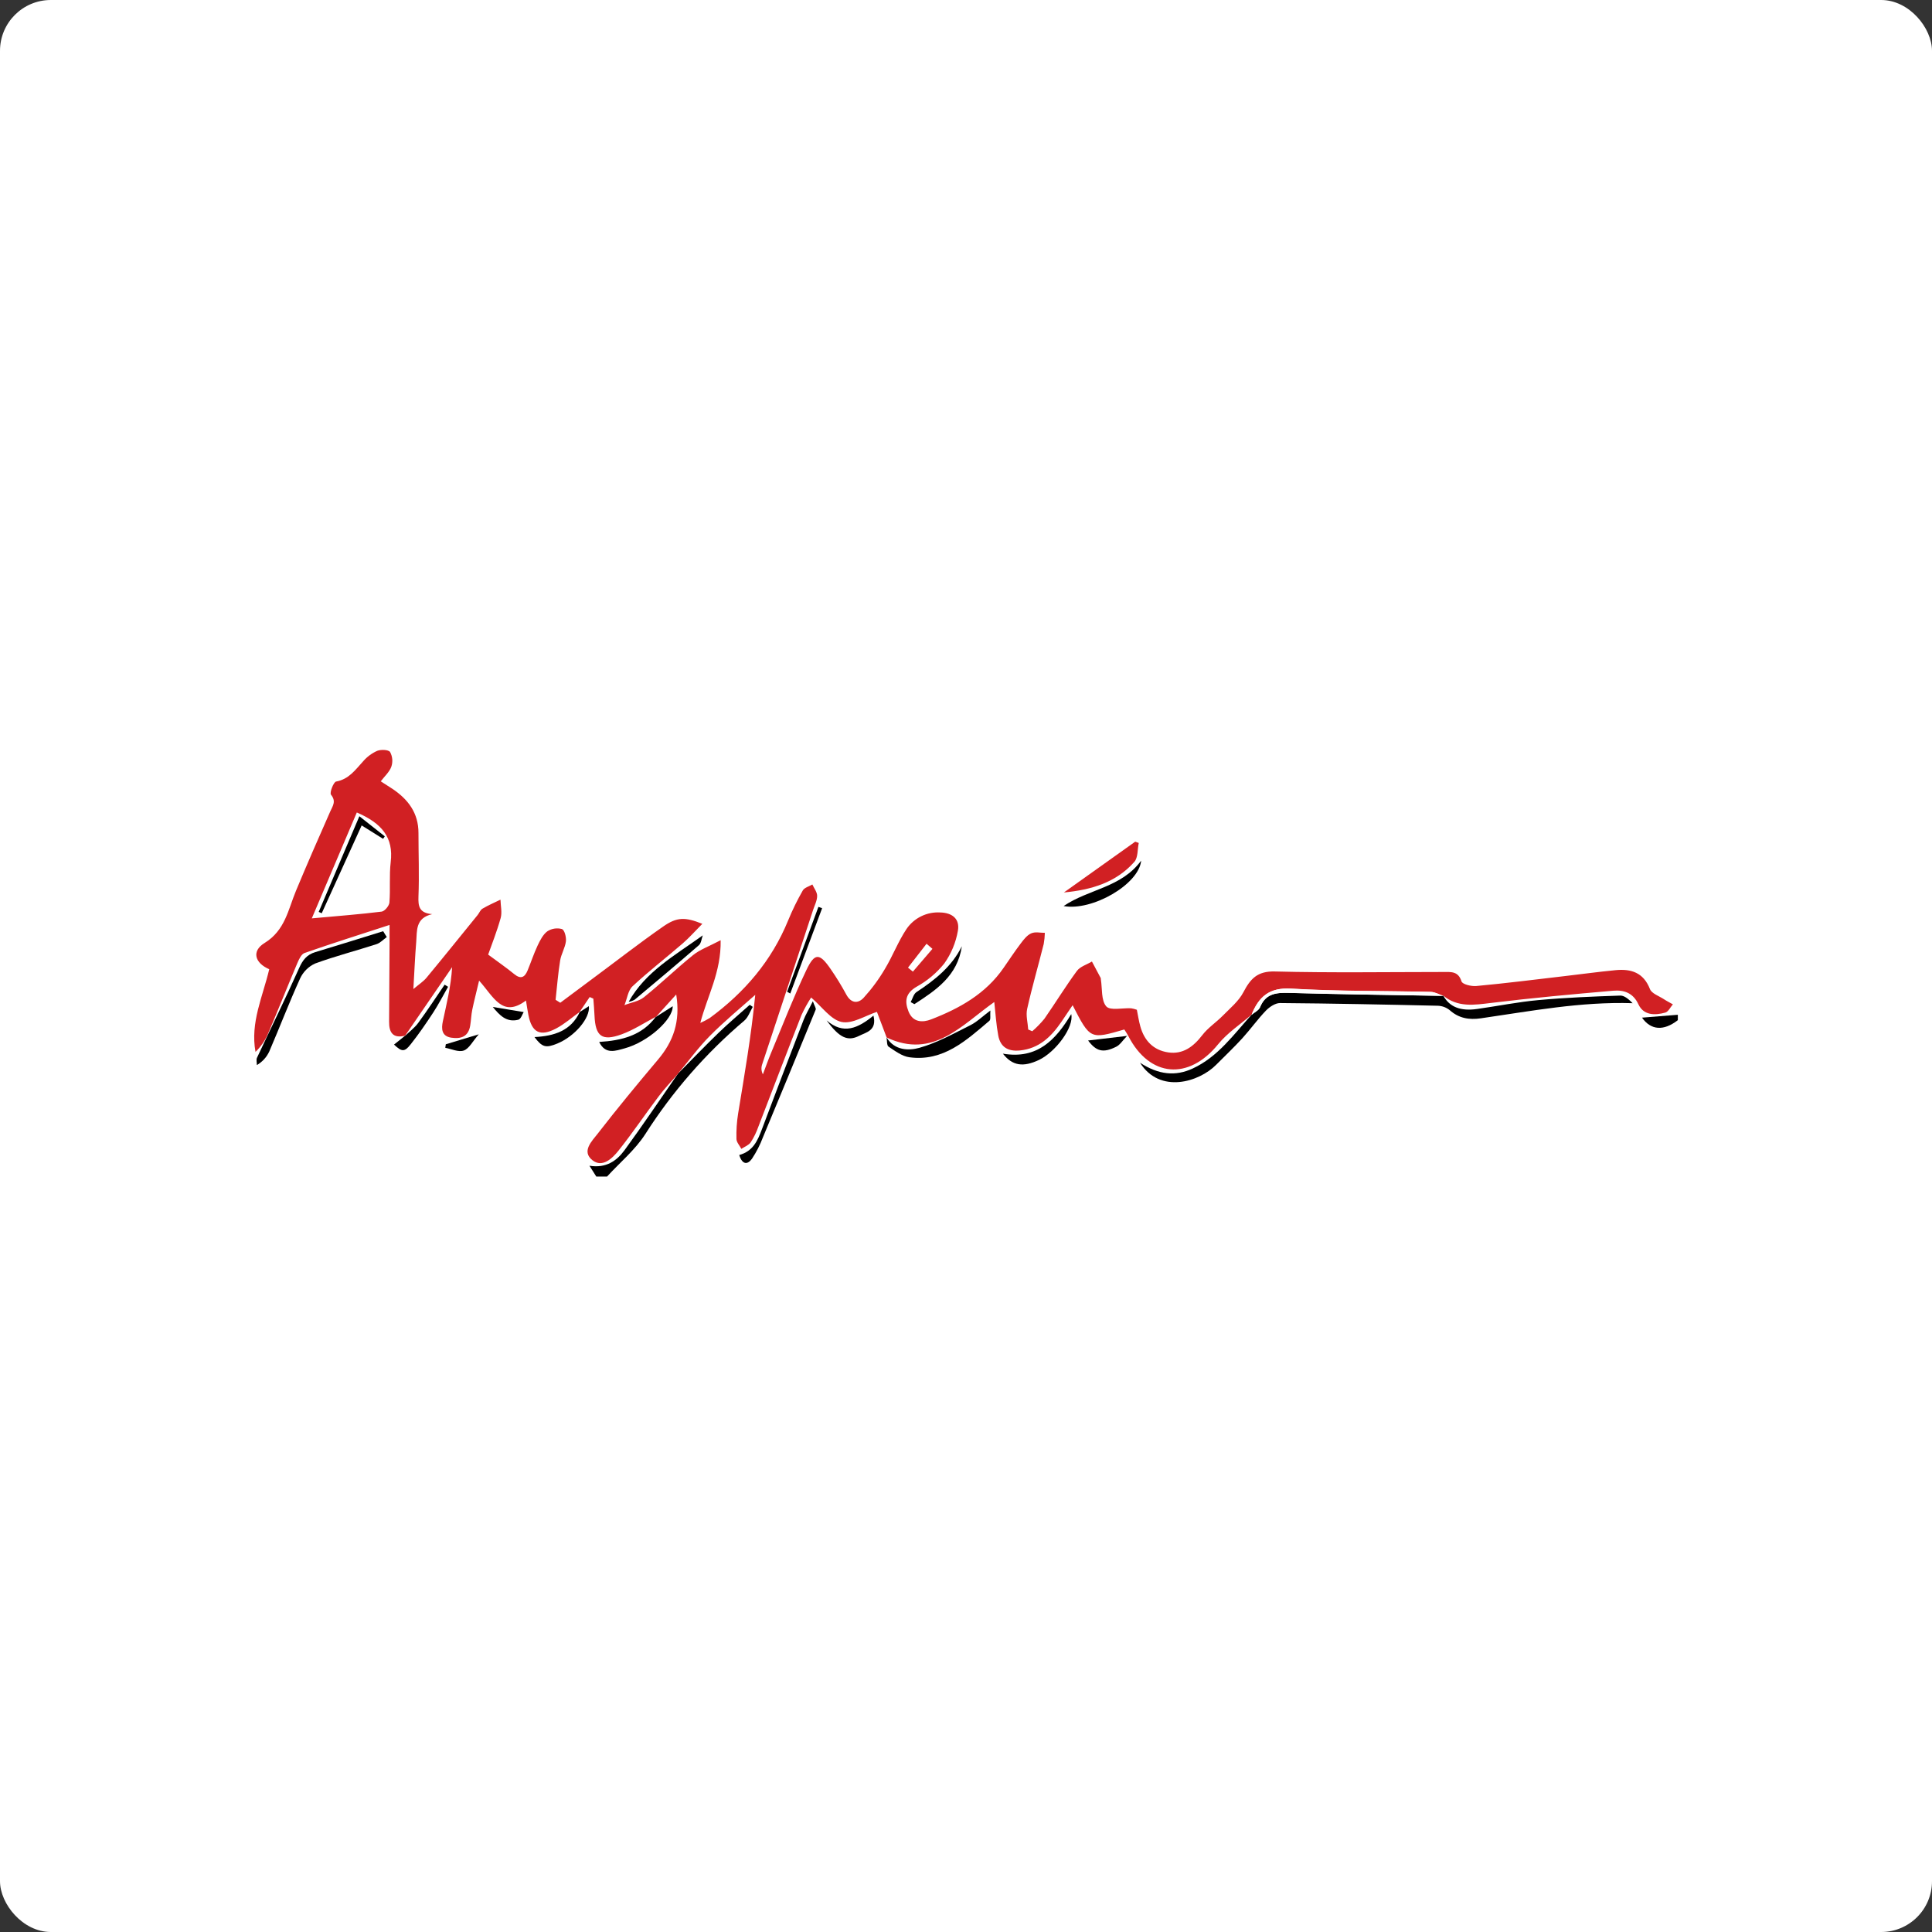
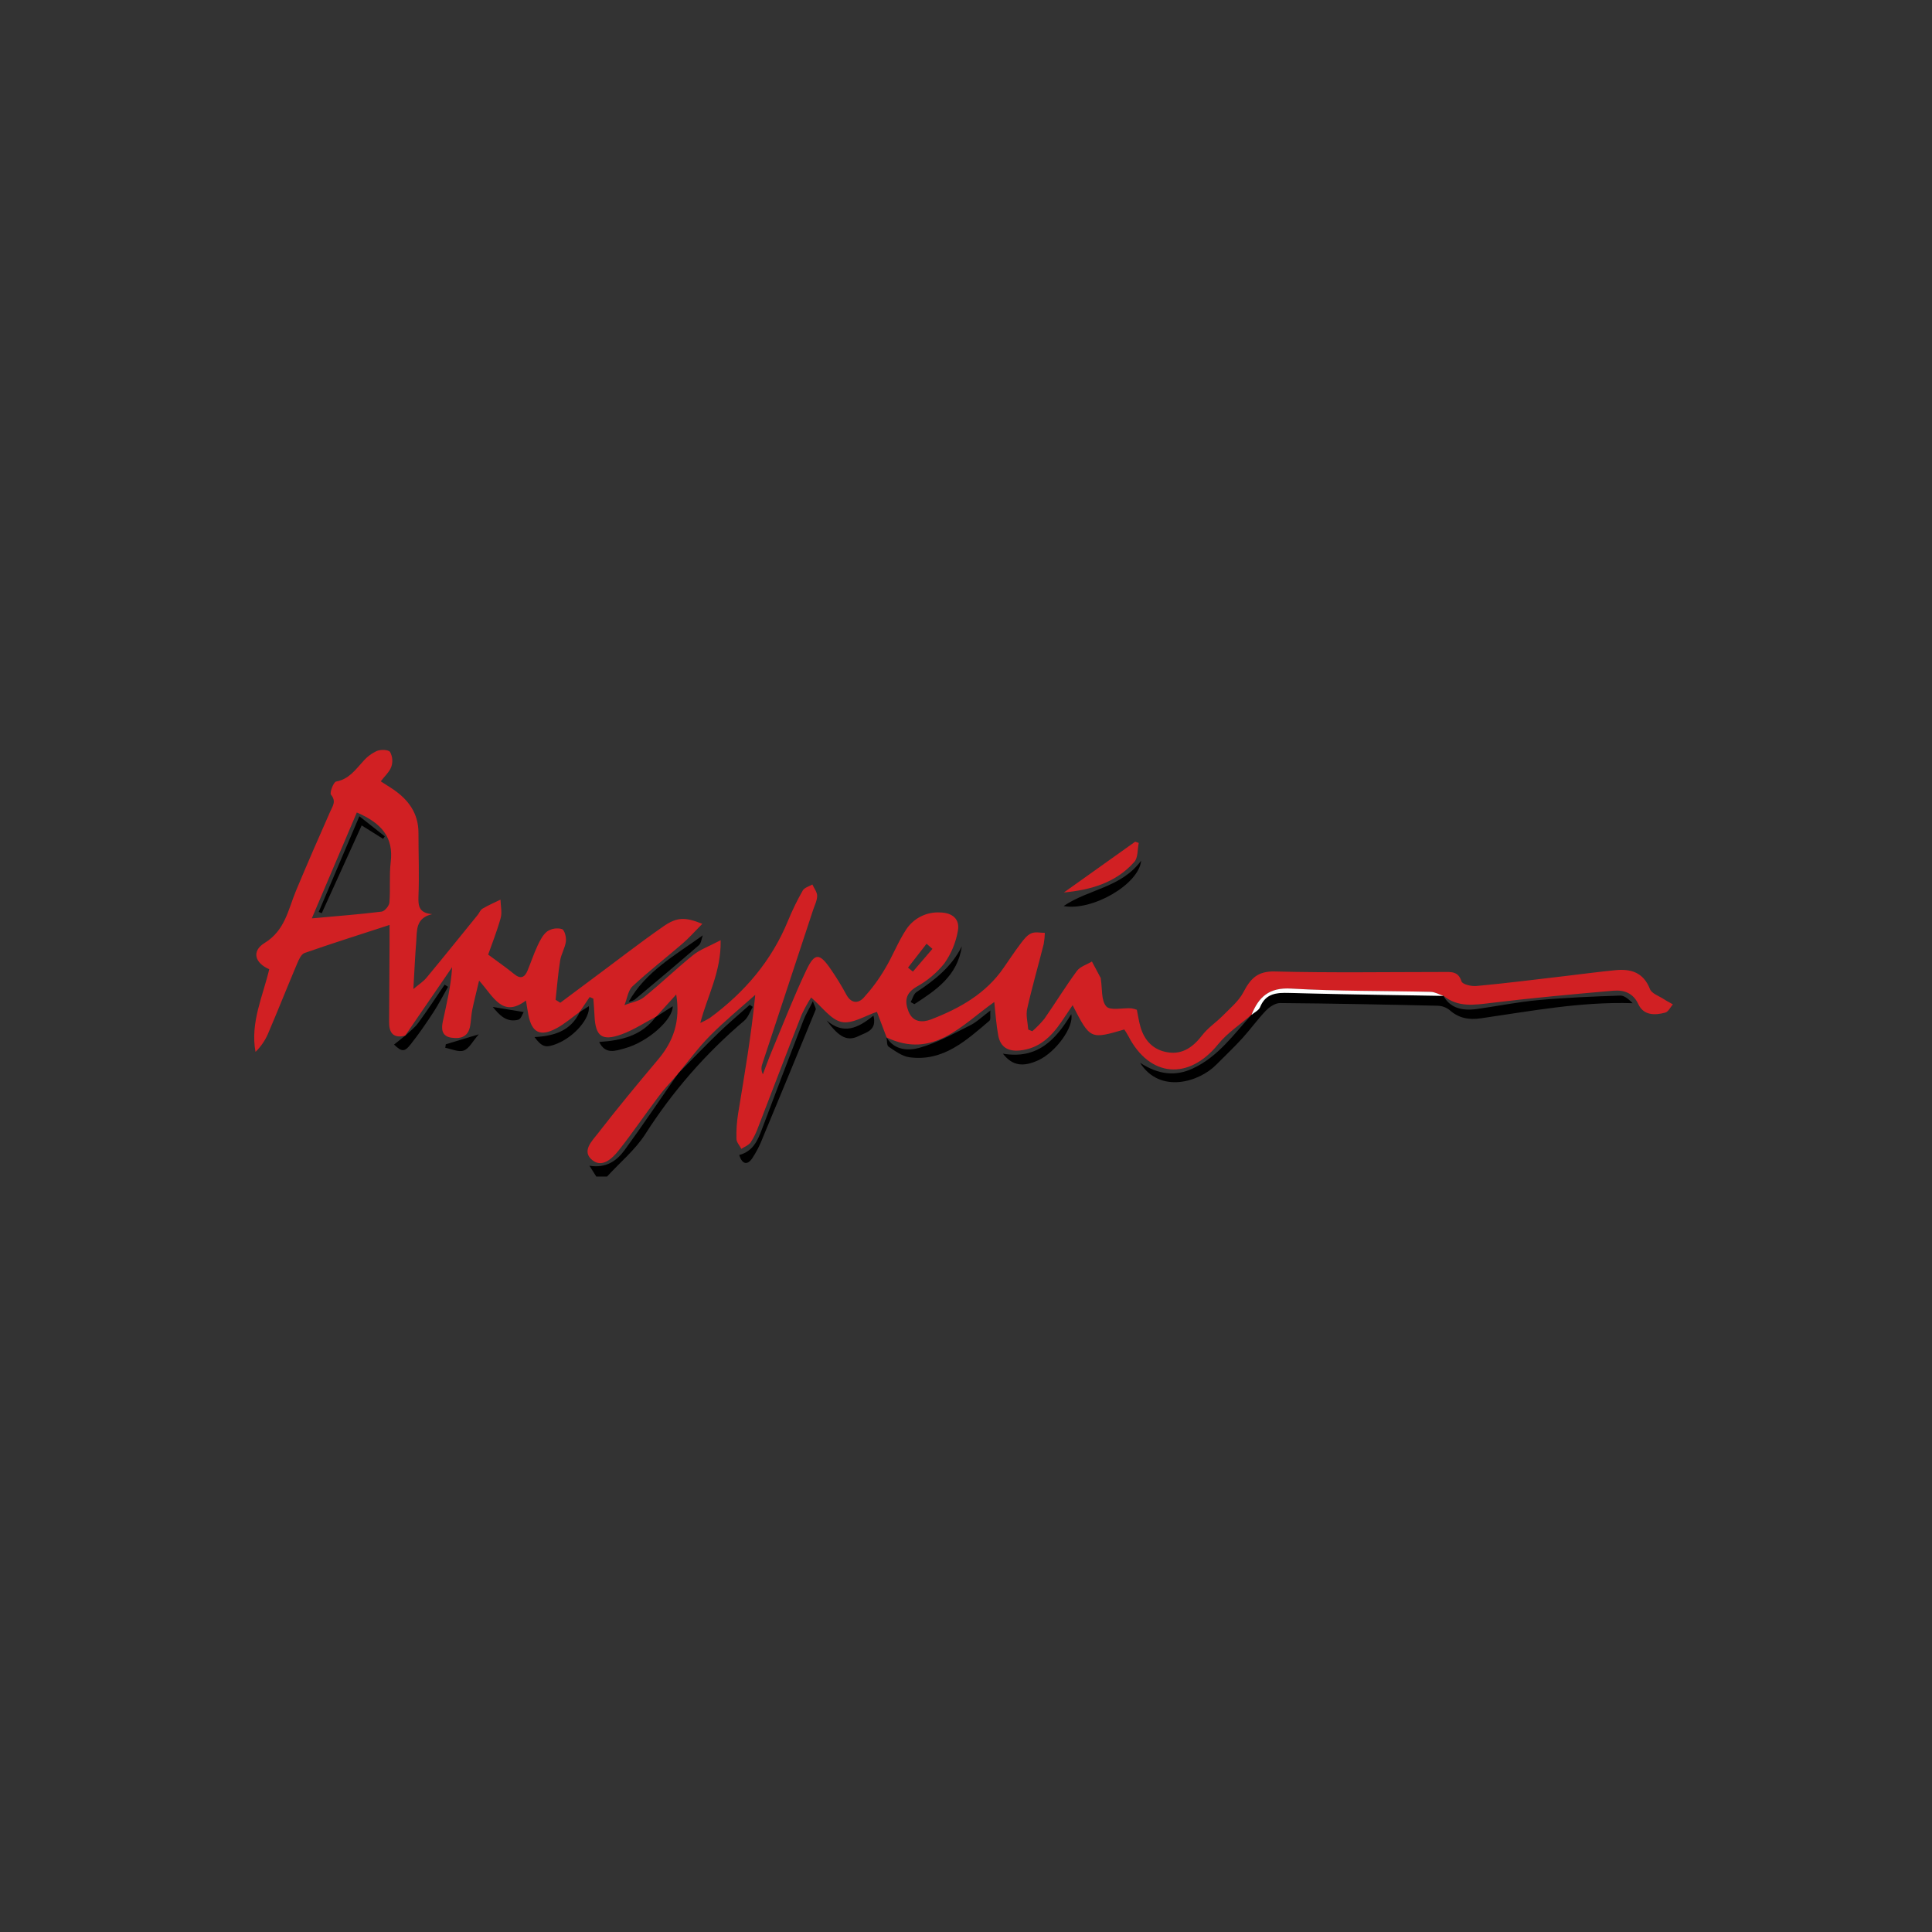
<svg xmlns="http://www.w3.org/2000/svg" width="152" height="152" viewBox="0 0 152 152" fill="none">
  <rect x="0" y="0" width="152" height="152" fill="#333333" stroke="none" />
-   <rect width="152" height="152" rx="4" fill="white" />
  <path d="M53.284 84.526C54.368 83.429 55.438 82.315 56.547 81.243C57.333 80.486 58.171 79.781 58.986 79.053L59.223 79.215C59.011 79.582 58.862 80.04 58.553 80.303C55.529 82.868 52.908 85.872 50.776 89.215C49.976 90.463 48.777 91.454 47.761 92.564H46.912L46.375 91.715C47.703 91.927 48.525 91.318 49.133 90.493C50.574 88.523 51.932 86.495 53.324 84.492L53.284 84.526Z" fill="black" />
-   <path d="M132.004 80.261C130.877 81.137 129.882 81.05 129.184 80.064L132.004 79.837V80.261Z" fill="black" />
  <path d="M51.6 79.996C50.704 80.463 49.849 81.033 48.909 81.375C47.354 81.941 46.84 81.532 46.772 79.89C46.753 79.448 46.713 79.007 46.681 78.568L46.393 78.442C46.125 78.839 45.856 79.236 45.588 79.635L45.622 79.603C45.001 80.047 44.419 80.564 43.751 80.917C42.492 81.581 41.841 81.231 41.572 79.856C41.504 79.512 41.455 79.166 41.381 78.716C39.518 80.115 38.834 78.413 37.693 77.15C37.481 78.065 37.296 78.748 37.156 79.44C37.071 79.851 37.062 80.288 36.992 80.696C36.85 81.545 36.284 81.757 35.507 81.64C34.731 81.523 34.718 80.927 34.841 80.35C35.134 78.975 35.477 77.611 35.571 76.091L31.851 81.515L31.885 81.479C30.93 81.719 30.599 81.252 30.612 80.369C30.629 78.317 30.637 76.265 30.648 74.216C30.648 73.836 30.648 73.454 30.648 72.77C28.282 73.541 26.109 74.226 23.96 74.977C23.699 75.069 23.512 75.493 23.381 75.801C22.598 77.655 21.855 79.525 21.066 81.375C20.835 81.893 20.508 82.363 20.102 82.758C19.678 80.445 20.681 78.387 21.182 76.253C20.043 75.762 19.775 74.827 20.817 74.188C22.436 73.193 22.67 71.561 23.289 70.076C24.157 67.992 25.061 65.923 25.976 63.856C26.173 63.407 26.472 63.054 26.041 62.522C25.916 62.369 26.239 61.527 26.445 61.488C27.459 61.304 27.964 60.555 28.579 59.886C28.88 59.539 29.253 59.262 29.672 59.074C29.971 58.955 30.561 58.976 30.691 59.165C30.785 59.34 30.843 59.532 30.86 59.73C30.877 59.927 30.853 60.127 30.79 60.315C30.646 60.727 30.27 61.058 29.956 61.471C30.283 61.684 30.576 61.862 30.862 62.053C32.108 62.885 32.927 63.962 32.923 65.541C32.923 67.201 32.989 68.862 32.923 70.521C32.897 71.281 32.957 71.831 34.003 71.92C32.67 72.225 32.817 73.229 32.747 74.095C32.651 75.255 32.604 76.429 32.522 77.814C32.961 77.441 33.309 77.222 33.559 76.919C34.915 75.285 36.241 73.63 37.58 71.985C37.712 71.822 37.792 71.584 37.964 71.487C38.416 71.219 38.902 71.011 39.375 70.78C39.388 71.264 39.513 71.78 39.39 72.225C39.089 73.303 38.671 74.347 38.406 75.103C39.223 75.709 39.861 76.147 40.456 76.637C40.973 77.061 41.281 76.893 41.504 76.361C41.775 75.709 41.994 75.035 42.293 74.398C42.486 73.989 42.717 73.53 43.055 73.276C43.222 73.165 43.412 73.091 43.61 73.06C43.808 73.028 44.011 73.038 44.205 73.091C44.417 73.163 44.561 73.728 44.523 74.061C44.459 74.576 44.15 75.058 44.069 75.572C43.904 76.594 43.825 77.63 43.711 78.659L44.08 78.892L46.467 77.112C48.377 75.701 50.235 74.245 52.177 72.894C53.265 72.134 53.904 72.142 55.256 72.681C54.683 73.259 54.227 73.778 53.707 74.228C52.4 75.359 51.027 76.418 49.764 77.596C49.404 77.933 49.34 78.58 49.128 79.081C49.645 78.869 50.25 78.788 50.662 78.457C51.984 77.396 53.208 76.208 54.524 75.145C55.069 74.706 55.771 74.46 56.697 73.972C56.743 76.486 55.651 78.347 55.097 80.479C55.354 80.367 55.604 80.236 55.843 80.089C58.574 78.082 60.709 75.593 62.003 72.423C62.338 71.607 62.726 70.814 63.164 70.048C63.291 69.836 63.656 69.736 63.913 69.586C64.047 69.885 64.289 70.184 64.289 70.483C64.289 70.852 64.091 71.222 63.971 71.589C62.634 75.641 61.297 79.695 59.96 83.749C59.918 83.876 59.901 84.009 59.911 84.141C59.922 84.274 59.958 84.403 60.02 84.522C60.244 83.932 60.455 83.335 60.699 82.754C61.596 80.607 62.438 78.432 63.436 76.331C64.098 74.935 64.482 74.967 65.365 76.259C65.806 76.899 66.213 77.562 66.582 78.245C66.958 78.943 67.503 78.977 67.949 78.498C68.583 77.801 69.144 77.041 69.621 76.229C70.237 75.209 70.663 74.071 71.319 73.089C71.611 72.661 72.009 72.316 72.474 72.088C72.939 71.86 73.456 71.757 73.973 71.788C74.934 71.811 75.531 72.31 75.361 73.235C75.2 74.161 74.834 75.039 74.289 75.805C73.69 76.549 72.951 77.169 72.114 77.63C71.232 78.145 71.162 78.773 71.478 79.578C71.824 80.443 72.575 80.465 73.26 80.199C75.495 79.336 77.551 78.188 78.957 76.147C79.399 75.51 79.83 74.856 80.299 74.237C80.53 73.931 80.791 73.585 81.122 73.435C81.453 73.284 81.839 73.397 82.204 73.39C82.196 73.684 82.166 73.977 82.115 74.266C81.691 75.964 81.194 77.662 80.812 79.374C80.698 79.883 80.859 80.454 80.895 80.997L81.213 81.133C81.558 80.834 81.876 80.507 82.166 80.155C83.034 78.909 83.827 77.609 84.727 76.386C84.984 76.04 85.506 75.89 85.907 75.648C86.138 76.083 86.371 76.516 86.601 76.951C86.615 76.98 86.601 77.021 86.611 77.055C86.728 77.782 86.624 78.703 87.036 79.177C87.343 79.527 88.309 79.291 88.99 79.327C89.144 79.351 89.295 79.39 89.442 79.444C89.531 79.879 89.595 80.327 89.716 80.755C90.028 81.876 90.747 82.625 91.907 82.797C93.068 82.968 93.891 82.349 94.59 81.439C95.037 80.857 95.687 80.433 96.209 79.902C96.779 79.321 97.452 78.771 97.819 78.071C98.375 77.01 98.918 76.395 100.298 76.431C104.715 76.543 109.137 76.473 113.557 76.471C114.164 76.471 114.729 76.397 114.985 77.212C115.055 77.441 115.754 77.611 116.142 77.575C118.463 77.362 120.776 77.065 123.091 76.796C124.426 76.641 125.756 76.458 127.091 76.329C128.315 76.208 129.298 76.505 129.809 77.814C129.947 78.169 130.52 78.358 130.902 78.608C131.131 78.759 131.377 78.882 131.615 79.017C131.417 79.24 131.258 79.599 131.019 79.665C130.197 79.892 129.308 79.896 128.897 79.005C128.485 78.114 127.761 77.872 126.921 77.944C123.73 78.222 120.526 78.512 117.339 78.903C115.983 79.068 114.688 79.278 113.536 78.319L113.564 78.358C113.233 78.247 112.902 78.048 112.566 78.041C108.906 77.954 105.237 78.005 101.586 77.785C99.85 77.678 99.024 78.434 98.462 79.847L98.492 79.807C97.596 80.585 96.567 81.254 95.833 82.16C93.52 85.014 90.45 84.768 88.771 81.511C88.678 81.328 88.559 81.159 88.455 80.995C85.773 81.776 85.773 81.776 84.388 79.085C84.069 79.558 83.793 79.974 83.511 80.386C82.709 81.559 81.758 82.495 80.235 82.646C79.293 82.737 78.705 82.37 78.537 81.468C78.378 80.62 78.325 79.754 78.225 78.833C75.66 80.641 73.424 83.355 69.757 81.625C69.477 80.883 69.195 80.14 68.993 79.609C68.083 79.9 67.06 80.579 66.213 80.403C65.367 80.227 64.666 79.204 63.816 78.478C63.531 78.919 63.278 79.379 63.058 79.856C61.91 82.78 60.794 85.716 59.663 88.644C59.513 89.077 59.311 89.489 59.062 89.873C58.901 90.104 58.579 90.219 58.326 90.387C58.19 90.126 57.946 89.869 57.94 89.606C57.922 88.937 57.966 88.268 58.072 87.607C58.574 84.545 59.105 81.49 59.419 78.27C58.222 79.332 56.974 80.363 55.846 81.502C54.923 82.436 54.148 83.507 53.299 84.52L53.336 84.486C52.824 85.078 52.275 85.648 51.81 86.272C50.749 87.675 49.766 89.139 48.669 90.516C48.177 91.133 47.396 91.895 46.617 91.286C45.722 90.588 46.573 89.773 47.023 89.192C48.555 87.214 50.151 85.283 51.763 83.372C52.962 81.952 53.548 80.386 53.202 78.241L51.585 80.028L51.6 79.996ZM28.072 63.922L24.531 72.253C26.593 72.064 28.314 71.934 30.022 71.722C30.262 71.693 30.616 71.27 30.637 71.007C30.724 69.946 30.614 68.885 30.739 67.824C30.973 65.898 30.047 64.771 28.072 63.922ZM73.36 74.651L72.897 74.249C72.411 74.875 71.924 75.501 71.437 76.129L71.822 76.442C72.335 75.843 72.848 75.246 73.36 74.651Z" fill="#D12023" />
  <path d="M113.542 78.319C114.028 79.216 114.891 79.573 116.222 79.38C117.83 79.153 119.428 78.828 121.043 78.682C123.184 78.487 125.337 78.4 127.487 78.327C127.82 78.327 128.164 78.641 128.446 78.926C124.37 78.796 120.446 79.547 116.506 80.116C115.581 80.25 114.77 80.116 114.047 79.467C113.779 79.255 113.45 79.135 113.109 79.127C108.973 79.032 104.833 78.949 100.704 78.915C100.333 78.915 99.881 79.216 99.599 79.507C98.941 80.191 98.387 80.973 97.748 81.676C97.11 82.378 96.371 83.078 95.677 83.776C94.347 85.122 91.26 86.091 89.691 83.609C91.149 84.564 92.486 84.691 93.833 84.067C95.837 83.142 97.073 81.366 98.502 79.798L98.472 79.838C98.699 79.643 99.036 79.49 99.136 79.244C99.579 78.151 100.42 78.085 101.438 78.115C105.483 78.23 109.529 78.276 113.573 78.349L113.542 78.319Z" fill="black" />
-   <path d="M30.429 73.723C30.162 73.914 29.922 74.184 29.623 74.281C28.016 74.803 26.372 75.225 24.789 75.805C24.267 76.044 23.849 76.463 23.609 76.984C22.748 78.877 22.005 80.823 21.182 82.733C20.974 83.177 20.635 83.548 20.21 83.794C20.21 83.601 20.144 83.369 20.221 83.214C21.32 80.865 22.47 78.546 23.531 76.17C23.813 75.533 24.138 75.109 24.804 74.909C26.588 74.375 28.364 73.814 30.145 73.263L30.429 73.723Z" fill="black" />
  <path d="M83.703 70.215L89.314 66.218L89.591 66.32C89.485 66.823 89.54 67.468 89.246 67.805C87.794 69.456 85.806 70.016 83.703 70.215Z" fill="#D12023" />
  <path d="M69.754 81.625C70.378 82.652 71.49 82.675 72.343 82.435C73.731 82.043 75.029 81.315 76.332 80.664C76.852 80.405 77.287 79.974 77.917 79.503C77.888 79.895 77.957 80.212 77.841 80.309C76.014 81.858 74.212 83.541 71.545 83.18C70.968 83.102 70.418 82.684 69.907 82.344C69.761 82.249 69.797 81.879 69.75 81.633L69.754 81.625Z" fill="black" />
  <path d="M58.16 90.87C59.242 90.575 59.603 89.746 59.934 88.869C61.015 85.993 62.108 83.124 63.215 80.261C63.386 79.817 63.639 79.412 63.951 78.775C64.085 79.155 64.216 79.331 64.174 79.435C62.8 82.791 61.416 86.141 60.021 89.485C59.798 90.075 59.509 90.639 59.16 91.165C58.814 91.645 58.402 91.647 58.16 90.87Z" fill="black" />
  <path d="M89.78 67.71C89.606 69.586 85.908 71.701 83.68 71.283C85.683 69.927 88.208 69.849 89.78 67.71Z" fill="black" />
  <path d="M51.567 80.029L52.925 79.165C52.95 80.212 50.973 81.983 49.144 82.48C48.439 82.671 47.627 82.993 47.141 81.975C48.921 81.865 50.504 81.472 51.597 79.995L51.567 80.029Z" fill="black" />
  <path d="M49.461 78.82C50.785 76.441 53.098 75.168 55.29 73.59C55.192 73.853 55.171 74.201 54.986 74.362C53.319 75.813 51.623 77.235 49.926 78.655C49.781 78.735 49.624 78.791 49.461 78.82Z" fill="black" />
  <path d="M78.902 82.896C81.621 83.361 83.066 81.799 84.279 79.787C84.515 80.793 83.07 82.758 81.733 83.395C80.509 83.968 79.658 83.868 78.902 82.896Z" fill="black" />
  <path d="M31.849 81.515C32.207 81.169 32.623 80.865 32.91 80.469C33.629 79.492 34.295 78.472 34.981 77.47L35.252 77.636C34.864 78.313 34.508 79.009 34.083 79.662C33.527 80.511 32.946 81.36 32.316 82.153C31.819 82.79 31.607 82.754 31 82.183L31.876 81.481L31.849 81.515Z" fill="black" />
  <path d="M45.584 79.637L46.328 79.16C46.447 80.085 45.229 81.532 43.846 82.101C42.942 82.472 42.656 82.398 42.051 81.591C43.583 81.513 44.92 81.112 45.618 79.605L45.584 79.637Z" fill="black" />
  <path d="M75.674 74.445C75.334 76.779 73.645 77.899 71.939 79.002L71.648 78.841C71.795 78.574 71.876 78.205 72.103 78.054C73.56 77.097 74.893 76.032 75.674 74.445Z" fill="black" />
  <path d="M68.719 79.904C69.012 81.08 68.139 81.218 67.594 81.494C66.684 81.956 66.028 81.638 65.035 80.28C66.361 81.426 67.501 80.898 68.719 79.904Z" fill="black" />
-   <path d="M61.926 78.026L64.389 71.349L64.68 71.453C63.844 73.692 63.009 75.929 62.174 78.164L61.926 78.026Z" fill="black" />
-   <path d="M88.672 81.5C88.315 81.87 88.12 82.203 87.823 82.349C86.779 82.873 86.244 82.71 85.606 81.861L88.672 81.5Z" fill="black" />
  <path d="M37.667 81.375C37.179 81.933 36.911 82.495 36.493 82.648C36.075 82.801 35.526 82.525 35.031 82.436L35.074 82.158L37.667 81.375Z" fill="black" />
  <path d="M41.201 79.624C41.104 79.768 40.989 80.174 40.777 80.227C39.839 80.466 39.291 79.855 38.77 79.223L41.201 79.624Z" fill="black" />
  <path d="M113.566 78.351C109.522 78.279 105.476 78.232 101.431 78.118C100.413 78.088 99.573 78.154 99.129 79.246C99.029 79.493 98.692 79.645 98.465 79.841C99.027 78.427 99.853 77.672 101.588 77.778C105.24 77.99 108.909 77.948 112.569 78.035C112.911 78.048 113.235 78.247 113.566 78.351Z" fill="white" />
  <path d="M25.074 71.745L28.274 64.219L30.275 65.8L30.139 65.995L28.454 64.94L25.312 71.849L25.074 71.745Z" fill="black" />
</svg>